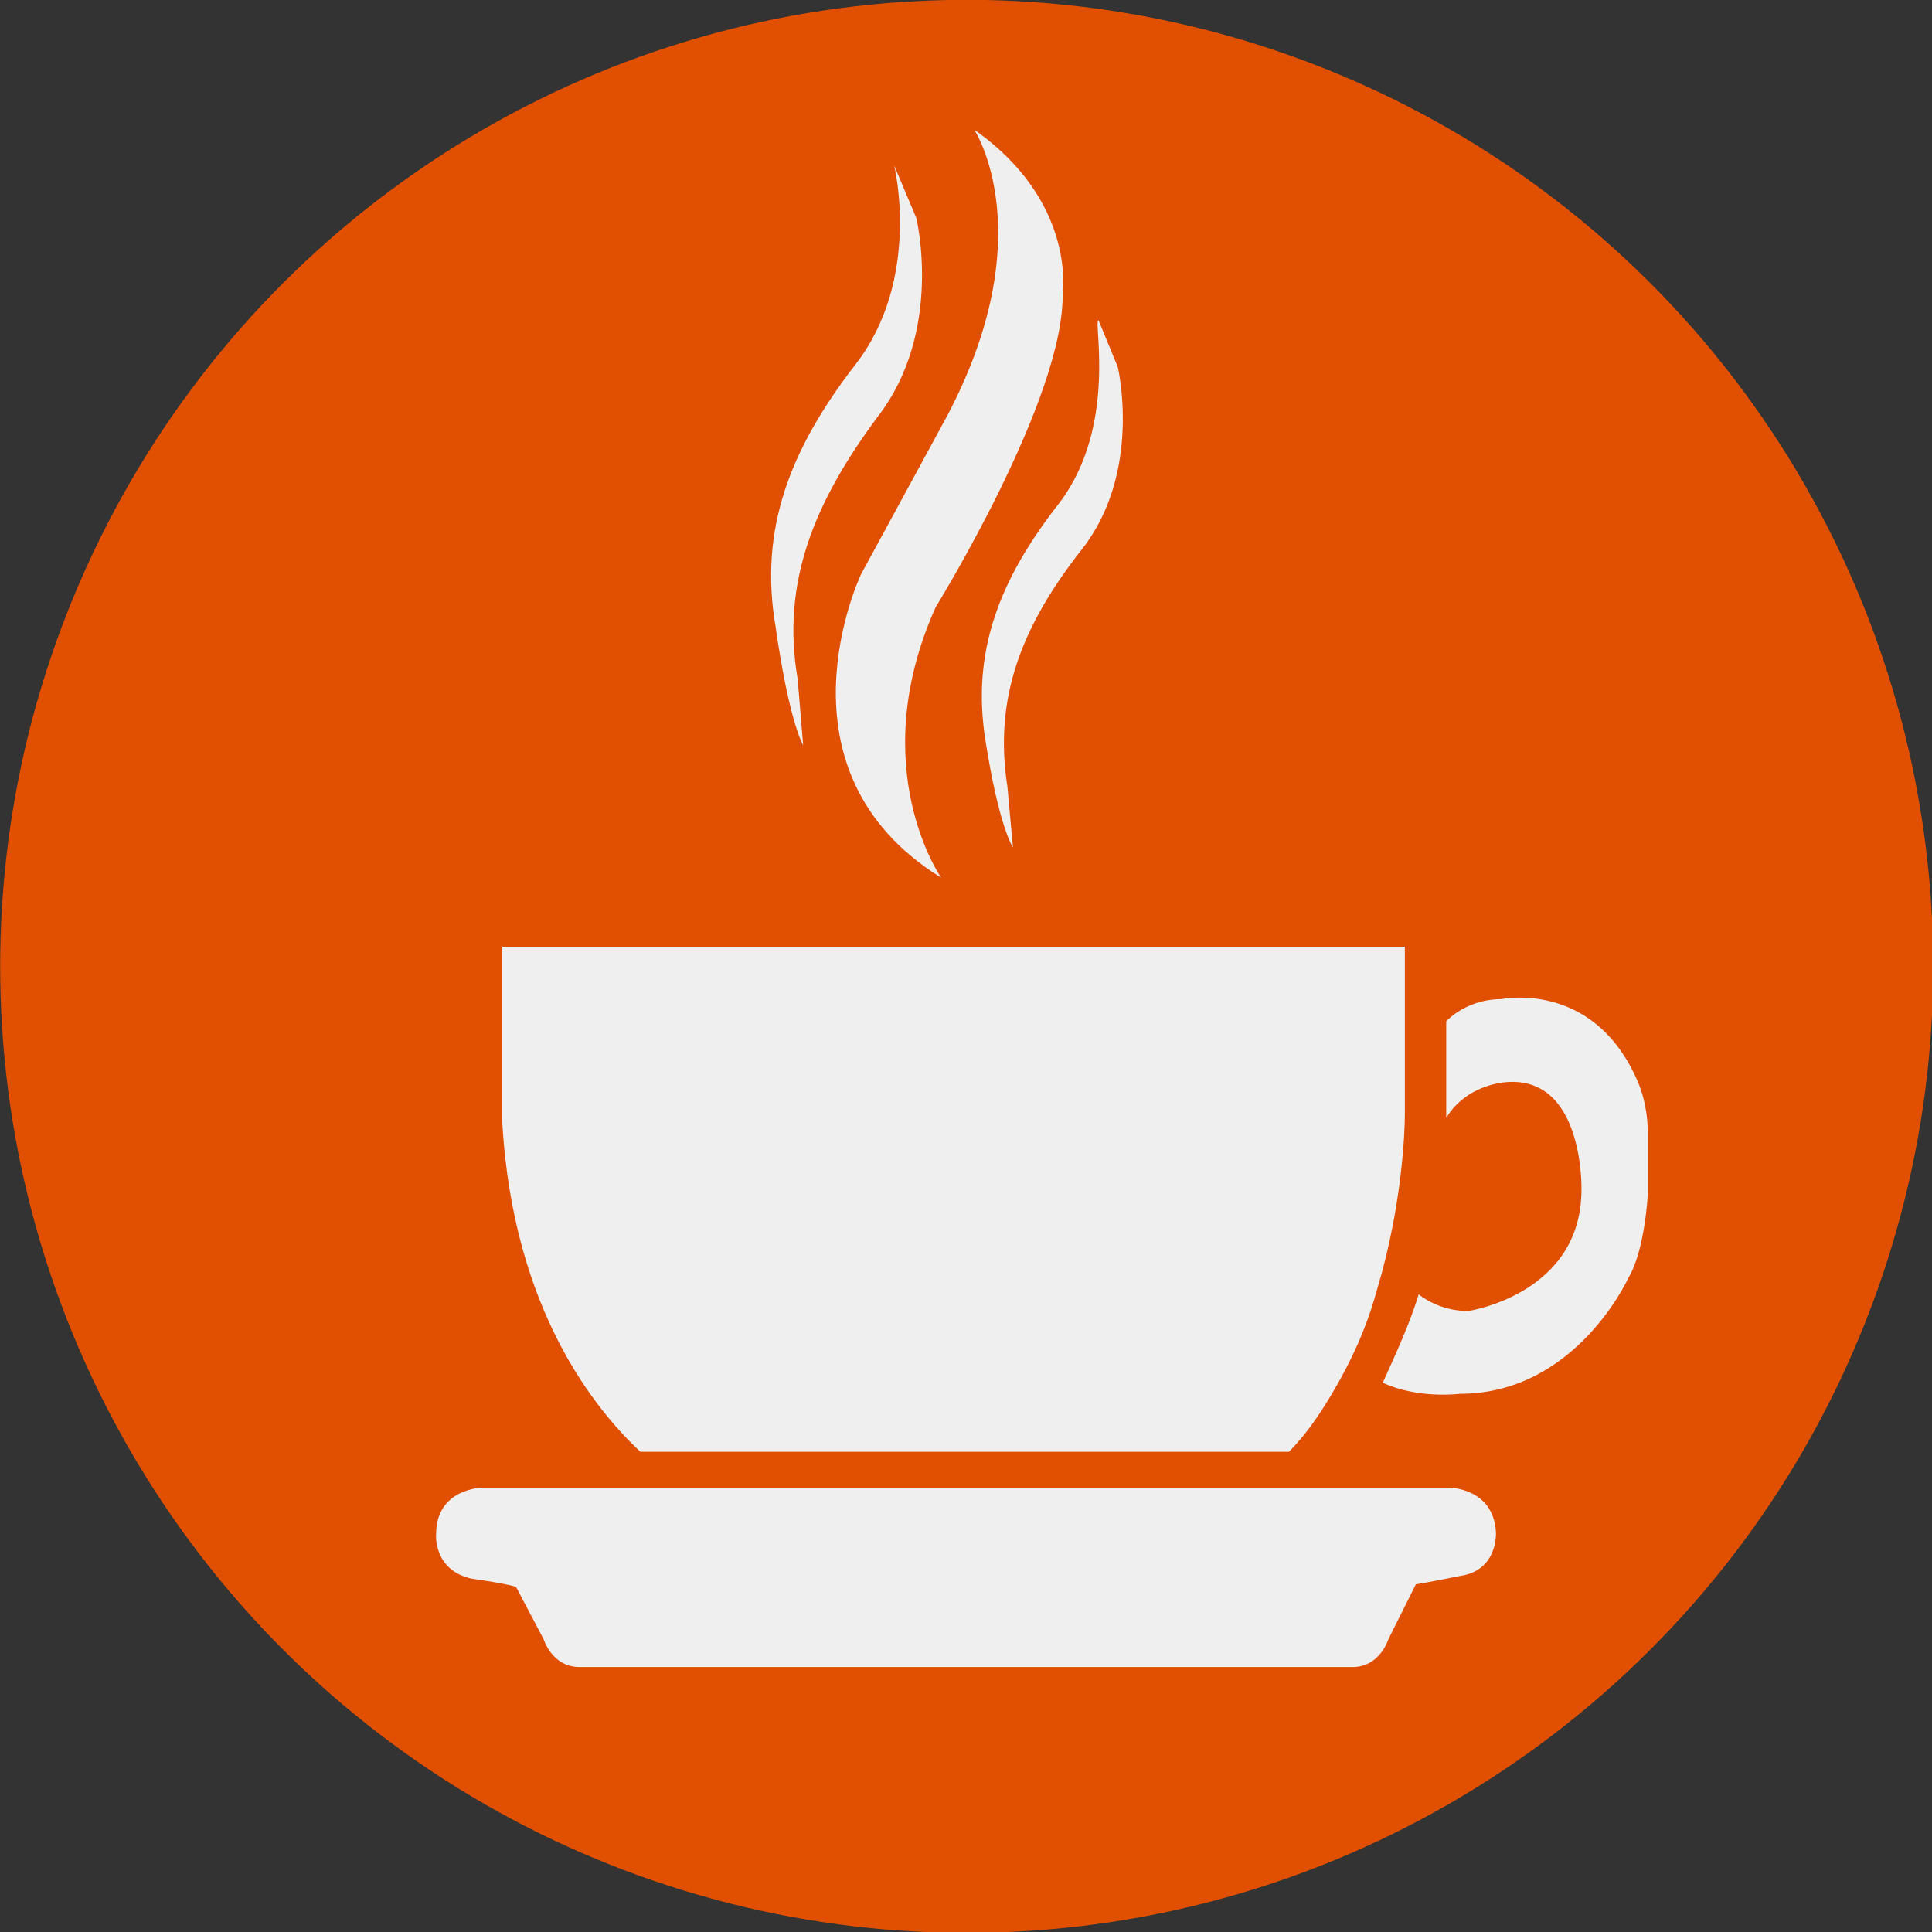
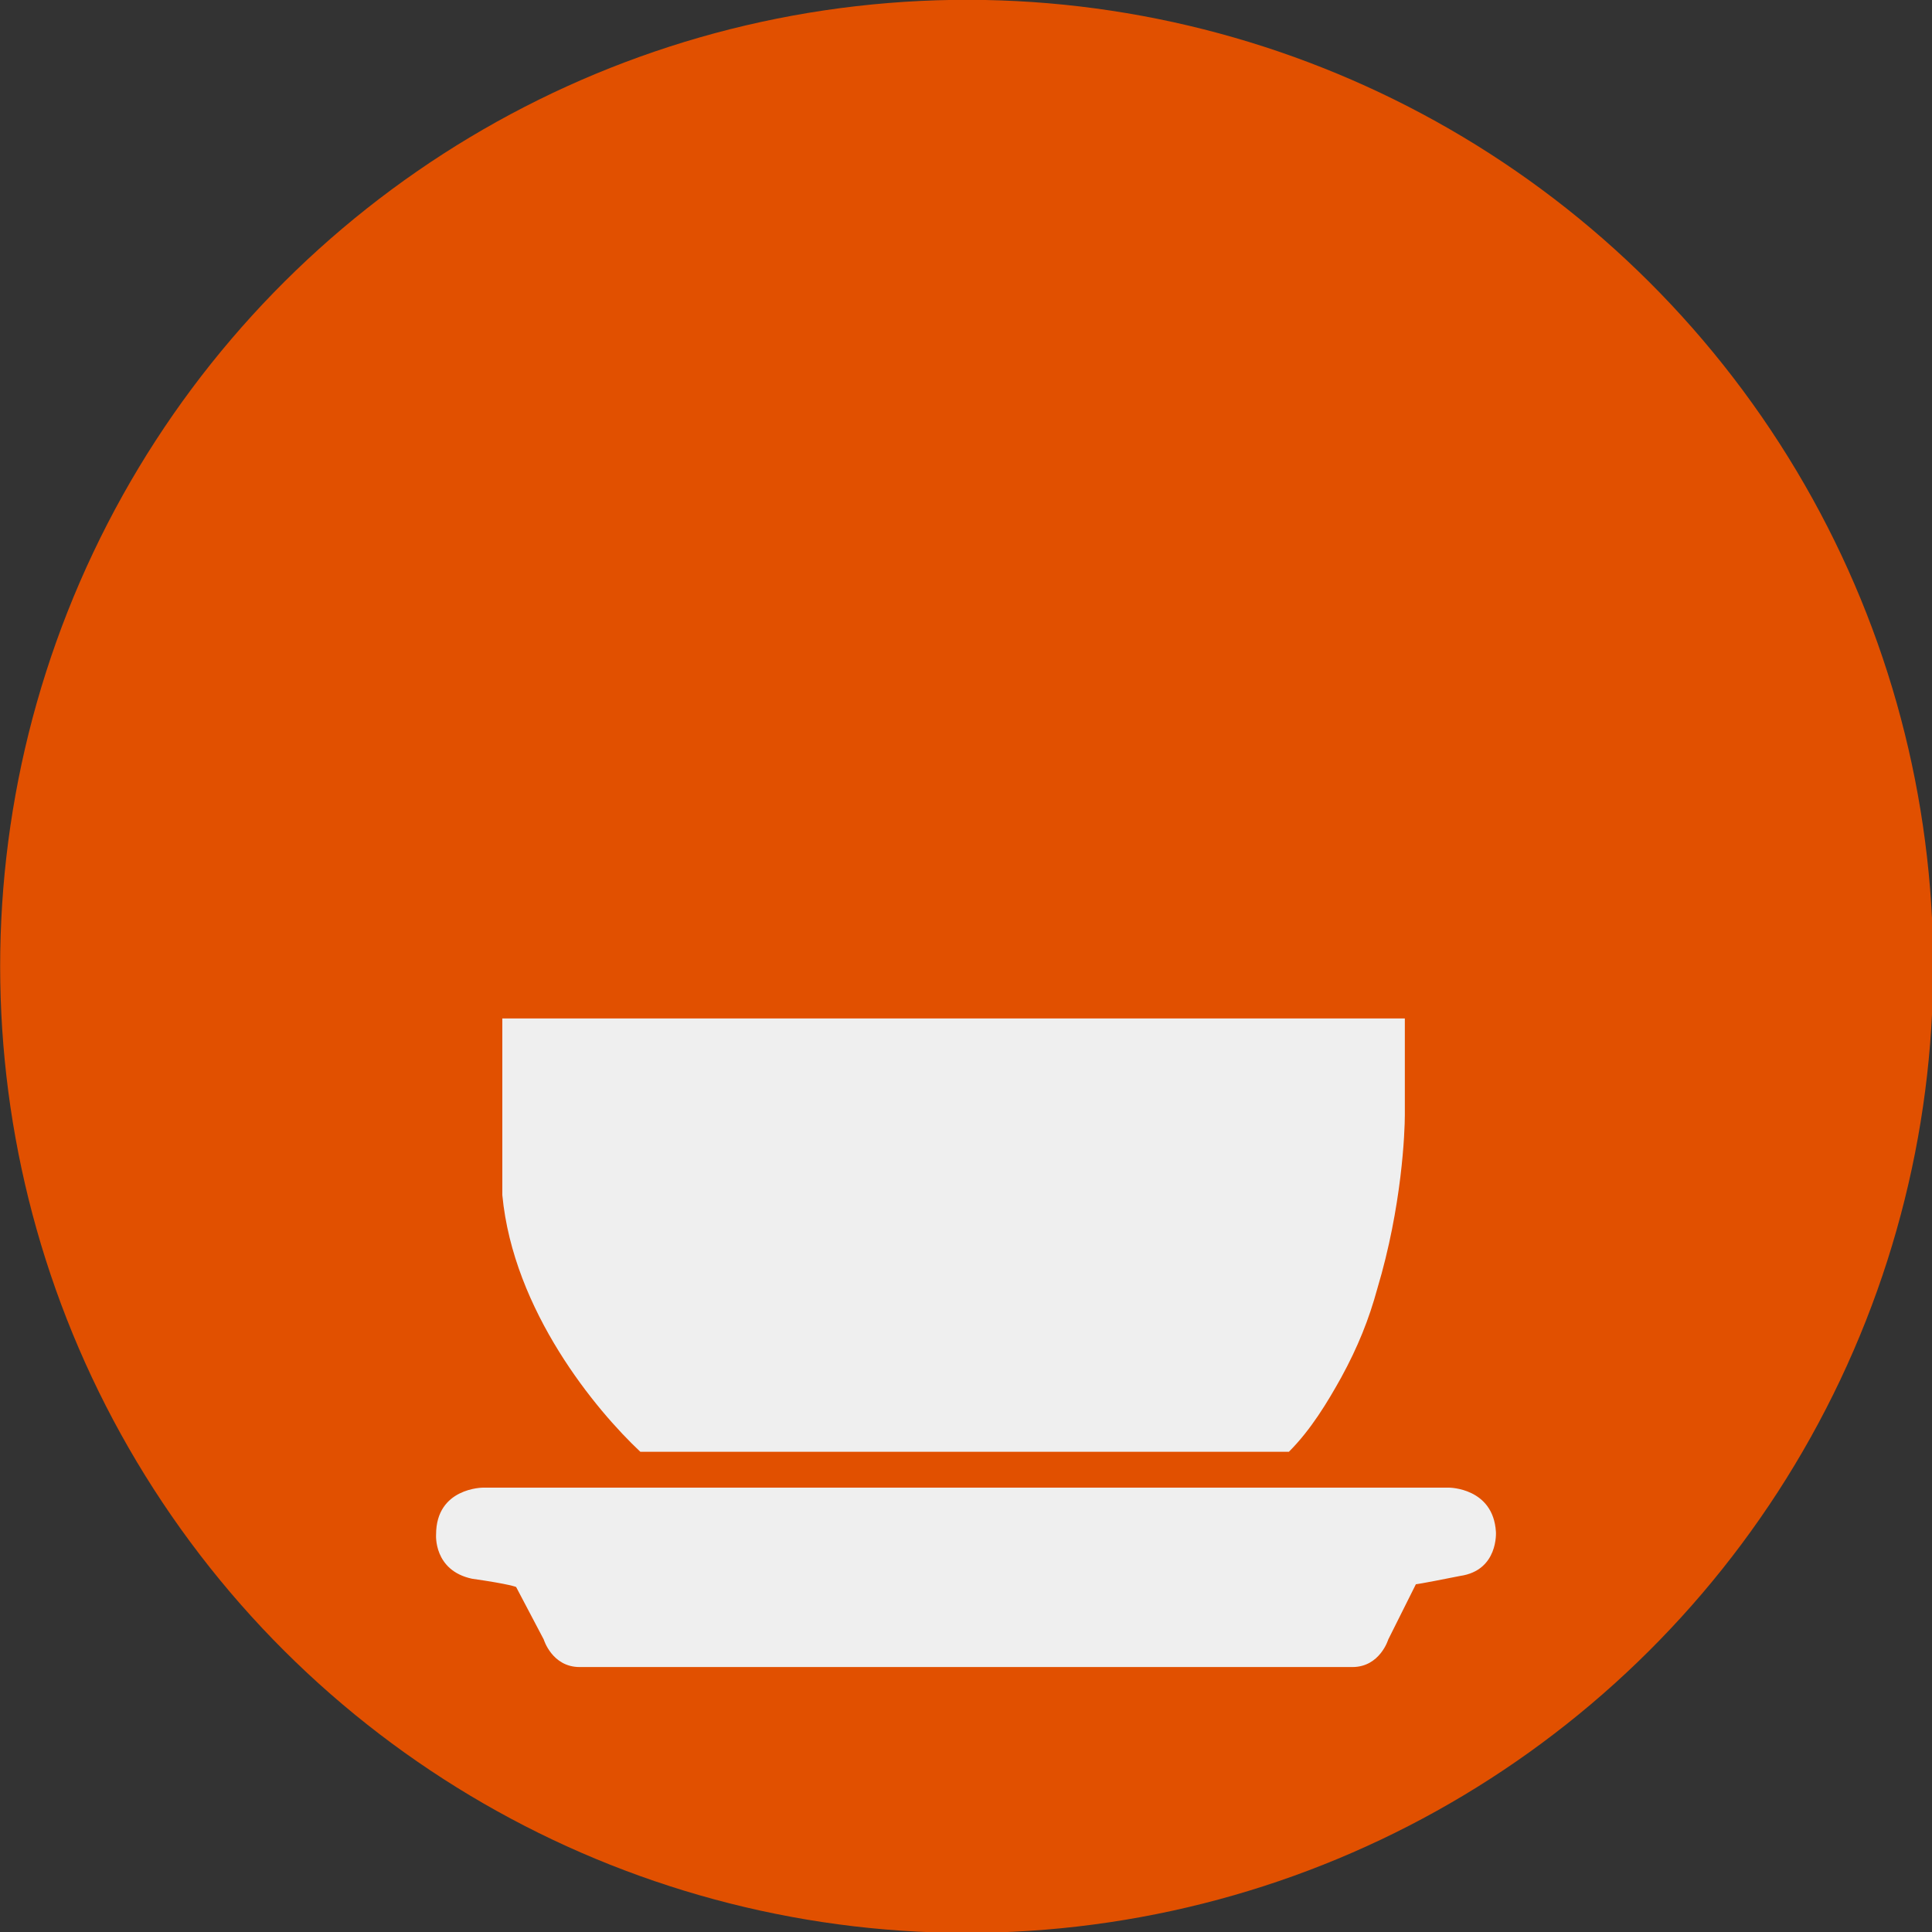
<svg xmlns="http://www.w3.org/2000/svg" version="1.1" id="Layer_1" x="0px" y="0px" viewBox="0 0 70 70" style="enable-background:new 0 0 70 70;" xml:space="preserve">
  <rect x="0" y="0" width="70" height="70" fill="#333333" stroke="none" />
  <style type="text/css">
	.st0{fill:#E15000;}
	.st1{fill:#EFEFEF;}
</style>
  <g>
    <ellipse transform="matrix(0.823 -0.569 0.569 0.823 -13.695 26.123)" class="st0" cx="35" cy="35" rx="35" ry="35" />
  </g>
  <g>
-     <path class="st1" d="M29.1,27l-0.2-2.4c-0.6-3.5,0.6-6.4,2.9-9.5c2.4-3.1,1.4-7.2,1.4-7.2L32.4,6c0,0,1,4.1-1.4,7.2s-3.5,6-2.9,9.5   C28.6,26.2,29.1,27,29.1,27z" />
-     <path class="st1" d="M31.2,20.8c0,0-3.4,7.1,2.9,11c0,0-2.8-4-0.2-9.8c0,0,4.7-7.6,4.6-11.4c0,0,0.5-3.3-3.2-5.9   c0,0,2.5,3.8-1,10.4L31.2,20.8z" />
-     <path class="st1" d="M38.4,18.2c-2.2,2.8-3.2,5.4-2.7,8.6s1,3.9,1,3.9l-0.2-2.2c-0.5-3.2,0.5-5.8,2.7-8.6s1.3-6.6,1.3-6.6l-0.7-1.7   C39.6,11.6,40.5,15.4,38.4,18.2z" />
-     <path class="st1" d="M59.3,39.1c-1.6-3.6-4.9-2.9-4.9-2.9c-0.9,0-1.6,0.4-2,0.8v3.4c0,0,0,0,0,0.1c0.8-1.3,2.3-1.3,2.3-1.3   c2.7-0.1,2.6,3.9,2.6,3.9c0,3.8-4.1,4.4-4.1,4.4c-0.8,0-1.4-0.3-1.8-0.6c-0.3,1-0.8,2.1-1.3,3.2c1.3,0.6,2.8,0.4,2.8,0.4   c4.2,0,6.1-4.2,6.1-4.2c0.6-1,0.7-3,0.7-3s0-1.4,0-2.3C59.7,39.9,59.3,39.1,59.3,39.1z" />
-     <path class="st1" d="M23.2,52.6h23.5c0.8-0.8,1.4-1.8,1.9-2.7c0.6-1.1,1-2.1,1.3-3.2c0.9-3,1-5.7,1-6.3c0-0.1,0-0.1,0-0.1v-3.4   v-2.6H18.2l0,6.4C18.6,47.5,21.6,51.1,23.2,52.6z" />
+     <path class="st1" d="M23.2,52.6h23.5c0.8-0.8,1.4-1.8,1.9-2.7c0.6-1.1,1-2.1,1.3-3.2c0.9-3,1-5.7,1-6.3c0-0.1,0-0.1,0-0.1v-3.4   H18.2l0,6.4C18.6,47.5,21.6,51.1,23.2,52.6z" />
    <path class="st1" d="M52.5,53.9h-5.8H23.2h-5.6h-0.1c0,0-1.7,0-1.7,1.7c0,0-0.1,1.3,1.3,1.6c1.4,0.2,1.6,0.3,1.6,0.3l1,1.9   c0,0,0.3,1,1.3,1h13H36h13c1,0,1.3-1,1.3-1l1-2c0,0,0.1,0,1.6-0.3c1.4-0.2,1.3-1.6,1.3-1.6C54.1,53.9,52.5,53.9,52.5,53.9z" />
  </g>
</svg>